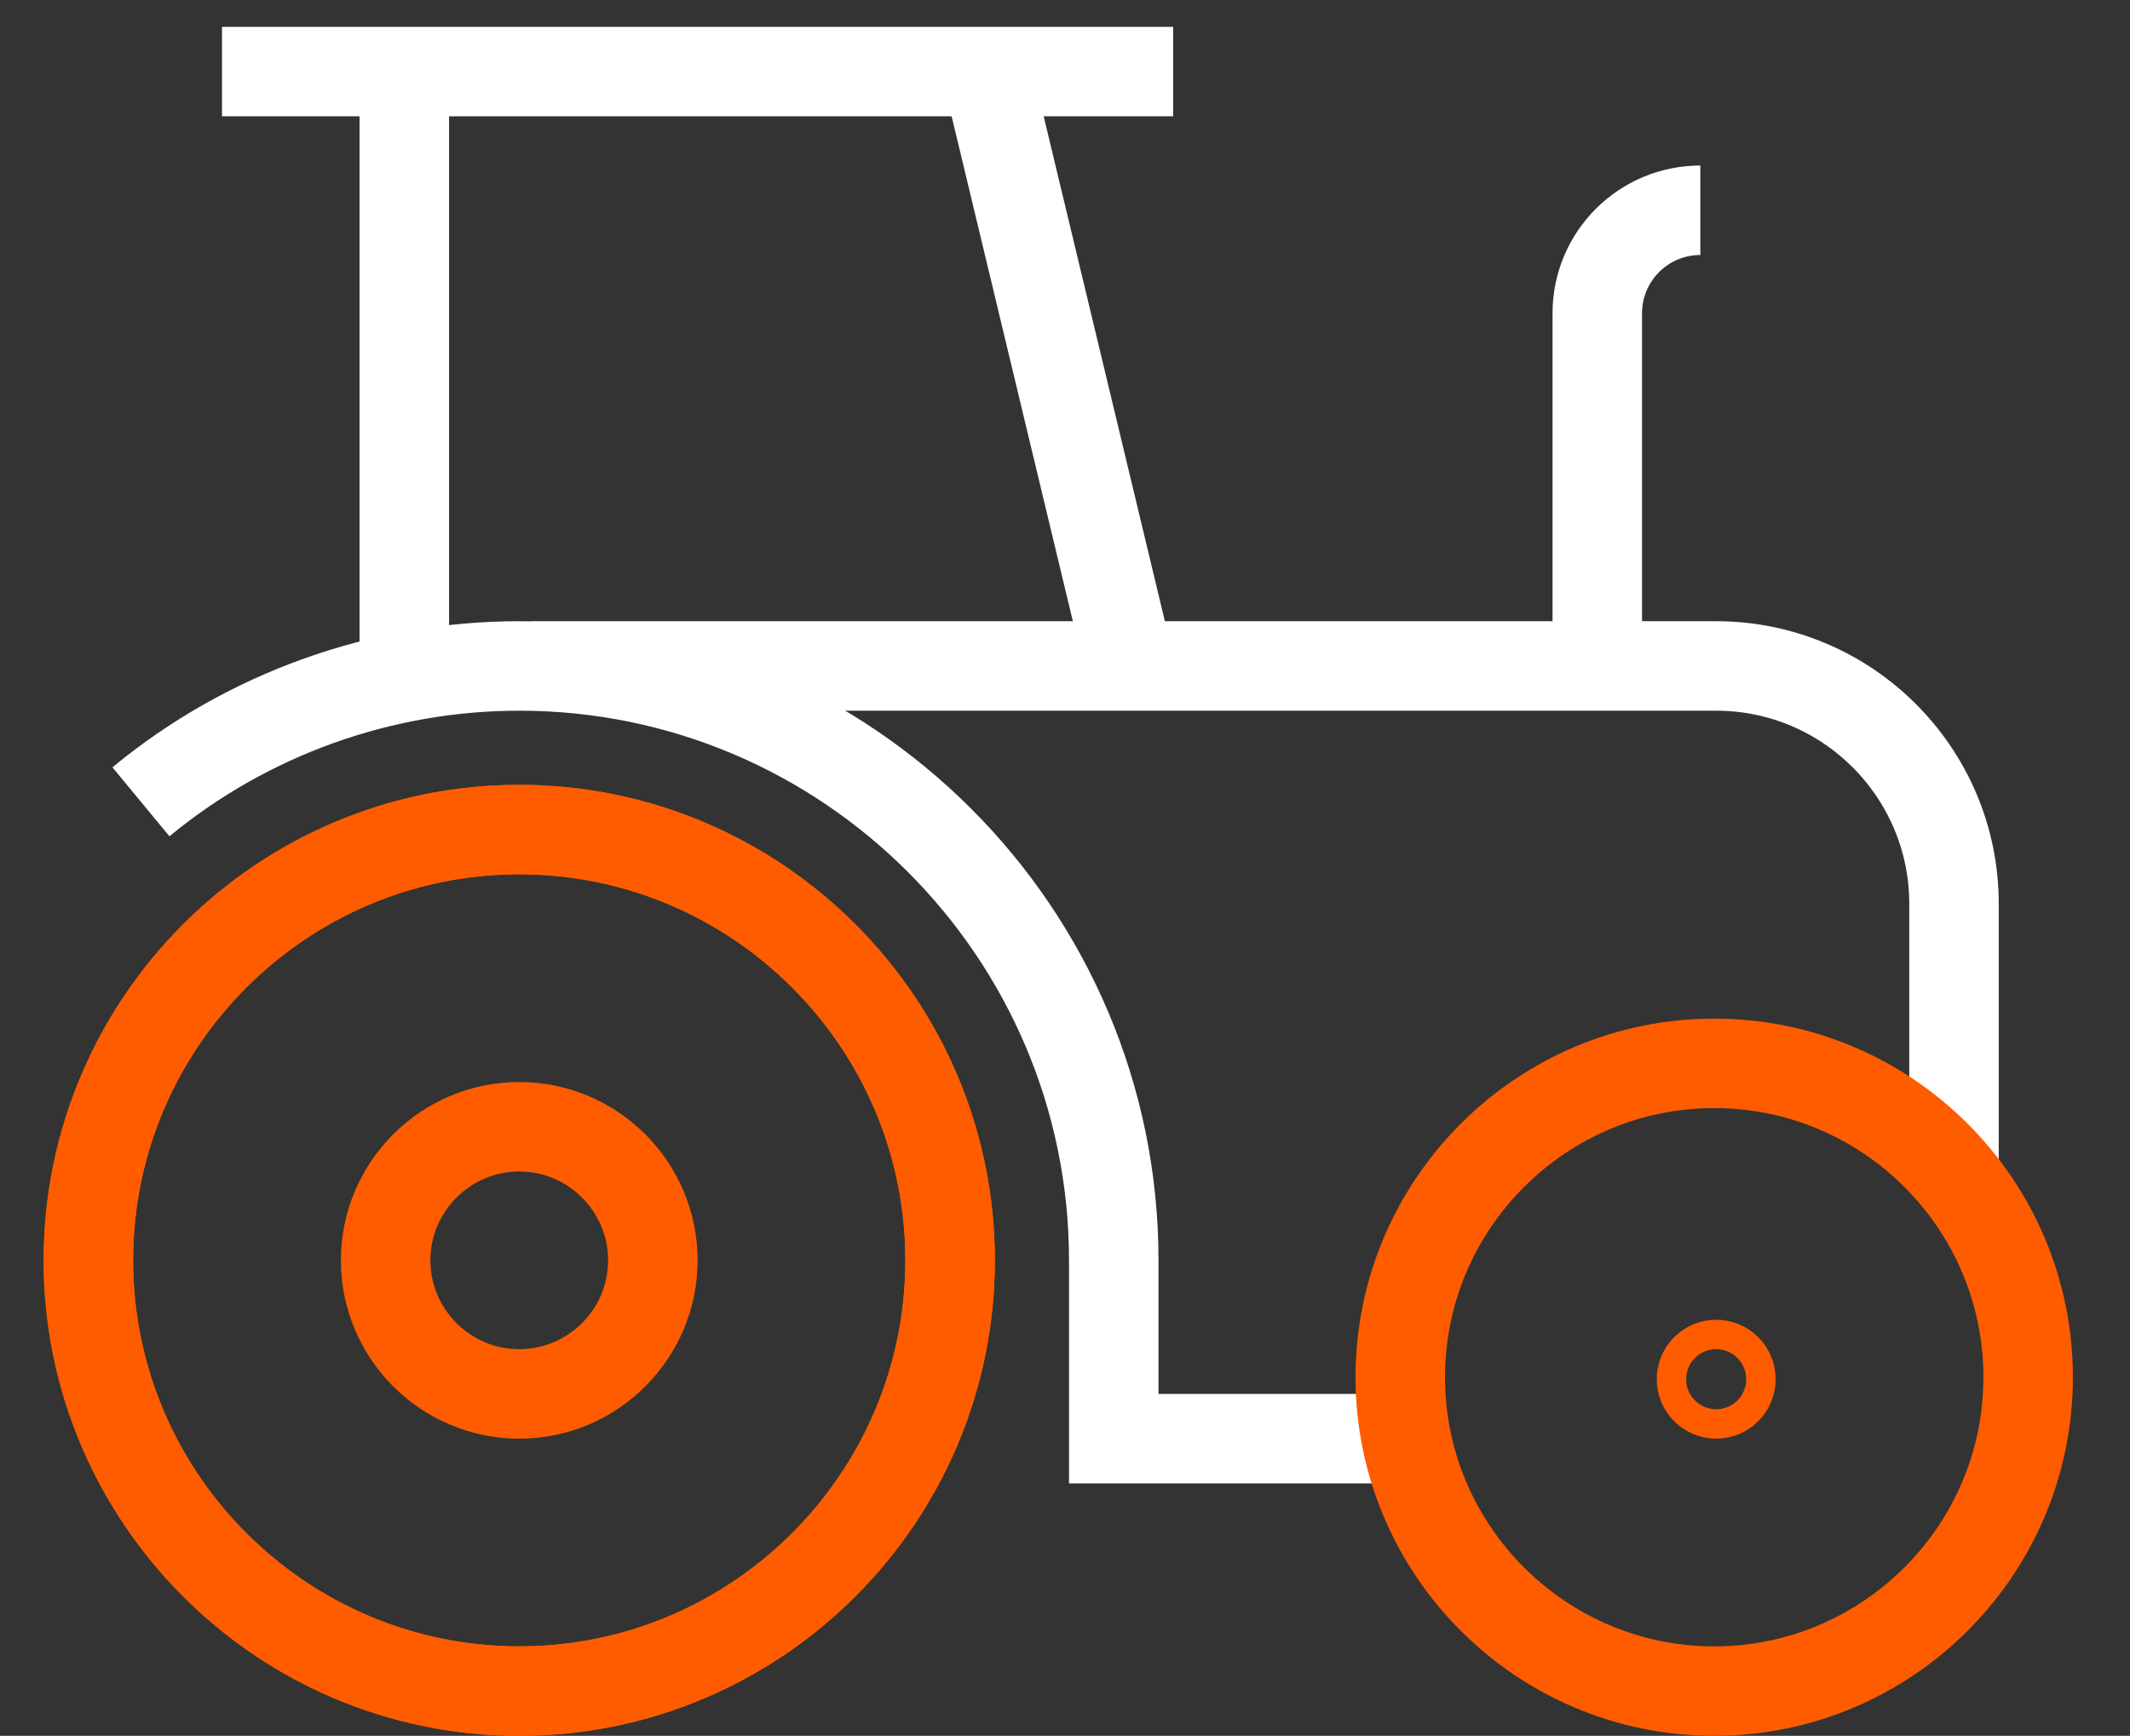
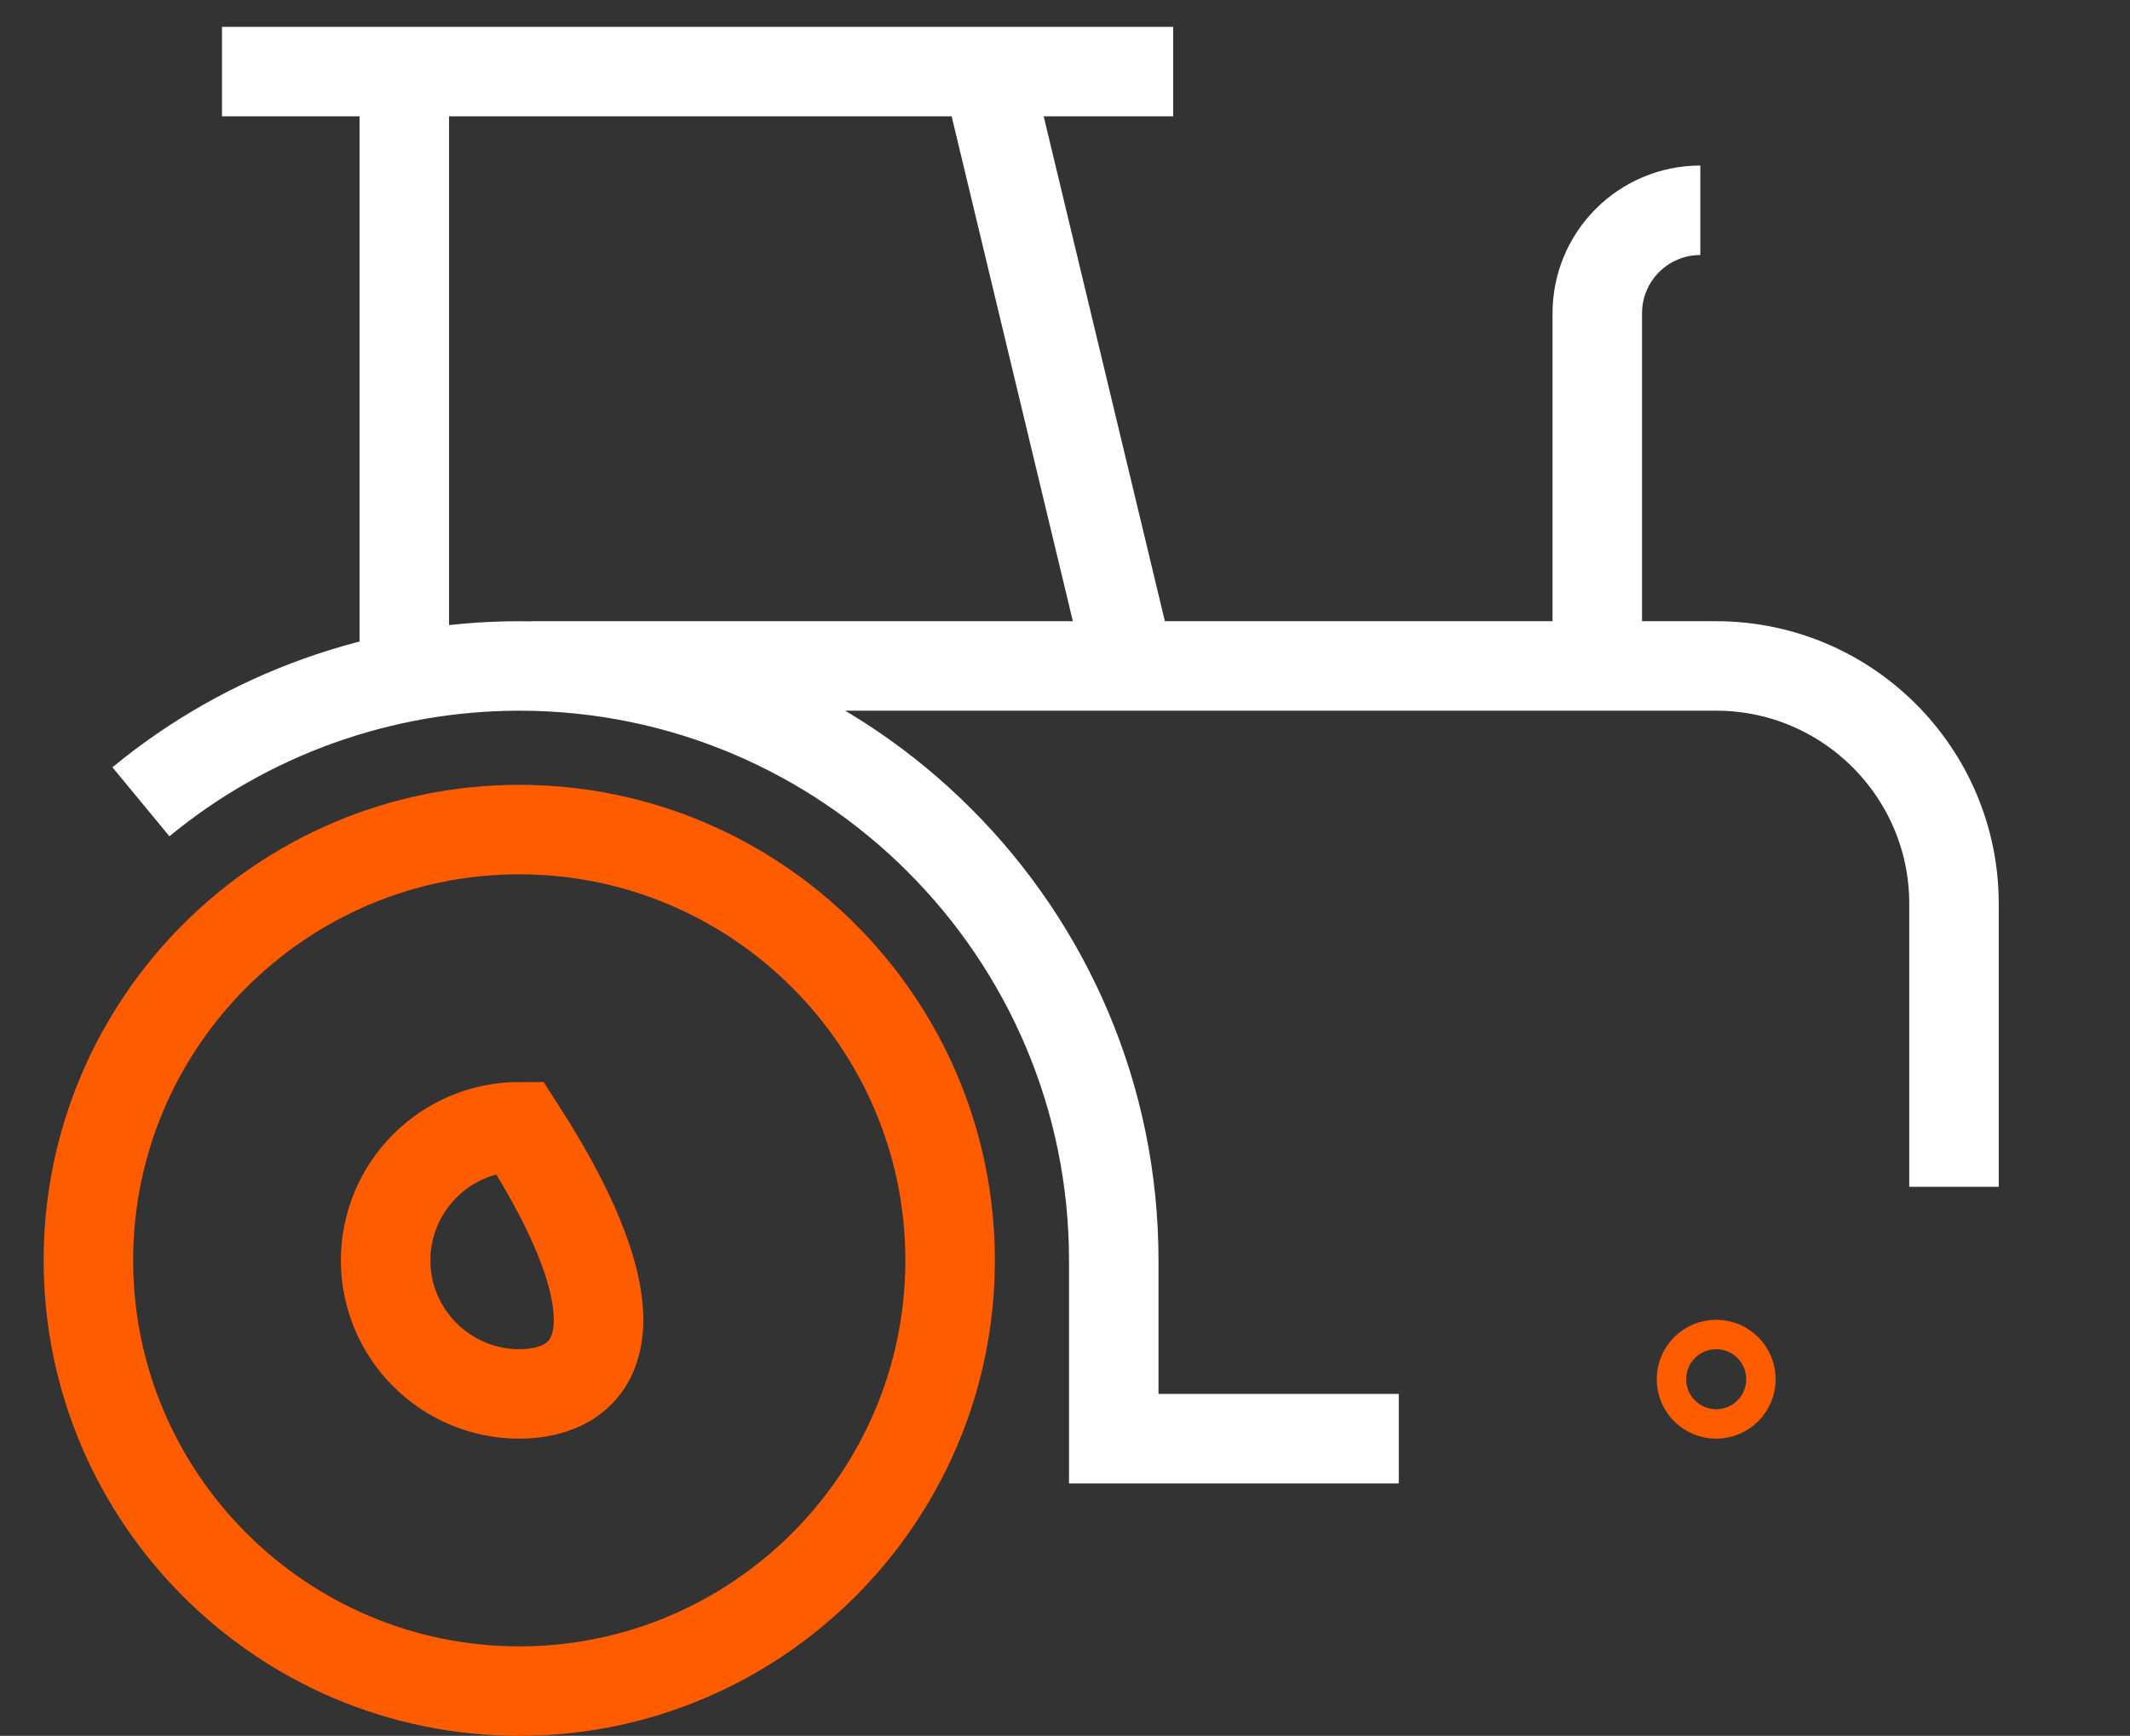
<svg xmlns="http://www.w3.org/2000/svg" width="119" height="97" viewBox="0 0 119 97" fill="none">
  <rect x="0" y="0" width="119" height="97" fill="#333333" stroke="none" />
  <path d="M4.938 70.429C4.938 57.158 15.739 46.357 29.009 46.357C42.28 46.357 53.081 57.158 53.081 70.429C53.081 83.699 42.28 94.5 29.009 94.5C15.739 94.5 4.938 83.699 4.938 70.429Z" stroke="#FF5C00" stroke-width="5" />
-   <path d="M4.938 70.429C4.938 57.158 15.739 46.357 29.009 46.357C42.28 46.357 53.081 57.158 53.081 70.429C53.081 83.699 42.28 94.5 29.009 94.5C15.739 94.5 4.938 83.699 4.938 70.429Z" stroke="#FF5C00" stroke-width="5" />
-   <path d="M21.545 70.429C21.545 66.315 24.896 62.964 29.01 62.964C33.123 62.964 36.474 66.315 36.474 70.429C36.474 74.542 33.123 77.893 29.01 77.893C24.896 77.893 21.545 74.542 21.545 70.429Z" stroke="#FF5C00" stroke-width="5" />
+   <path d="M21.545 70.429C21.545 66.315 24.896 62.964 29.01 62.964C36.474 74.542 33.123 77.893 29.01 77.893C24.896 77.893 21.545 74.542 21.545 70.429Z" stroke="#FF5C00" stroke-width="5" />
  <path d="M109.167 66.32V50.5C109.167 43.174 103.207 37.214 95.881 37.214H89.238M89.238 37.214H63.11M89.238 37.214V17.507C89.238 14.328 91.816 11.75 94.995 11.75V11.75M63.11 37.214L55.138 4H65.545H12.402H22.588C22.588 17.576 22.588 25.188 22.588 38.764M63.11 37.214H29.674M78.148 80.393H62.224L62.224 70.429C62.224 52.114 47.324 37.214 29.01 37.214C21.308 37.214 13.802 39.91 7.874 44.805" stroke="white" stroke-width="5" />
  <path d="M96.702 77.071C96.702 77.525 96.335 77.893 95.881 77.893C95.427 77.893 95.059 77.525 95.059 77.071C95.059 76.618 95.427 76.25 95.881 76.25C96.335 76.25 96.702 76.618 96.702 77.071Z" stroke="#FF5C00" stroke-width="5" />
-   <path d="M78.231 76.961C78.231 67.292 86.101 59.421 95.77 59.421C105.439 59.421 113.31 67.292 113.31 76.961C113.31 86.63 105.439 94.5 95.77 94.5C86.101 94.5 78.231 86.63 78.231 76.961Z" stroke="#FF5C00" stroke-width="5" />
</svg>